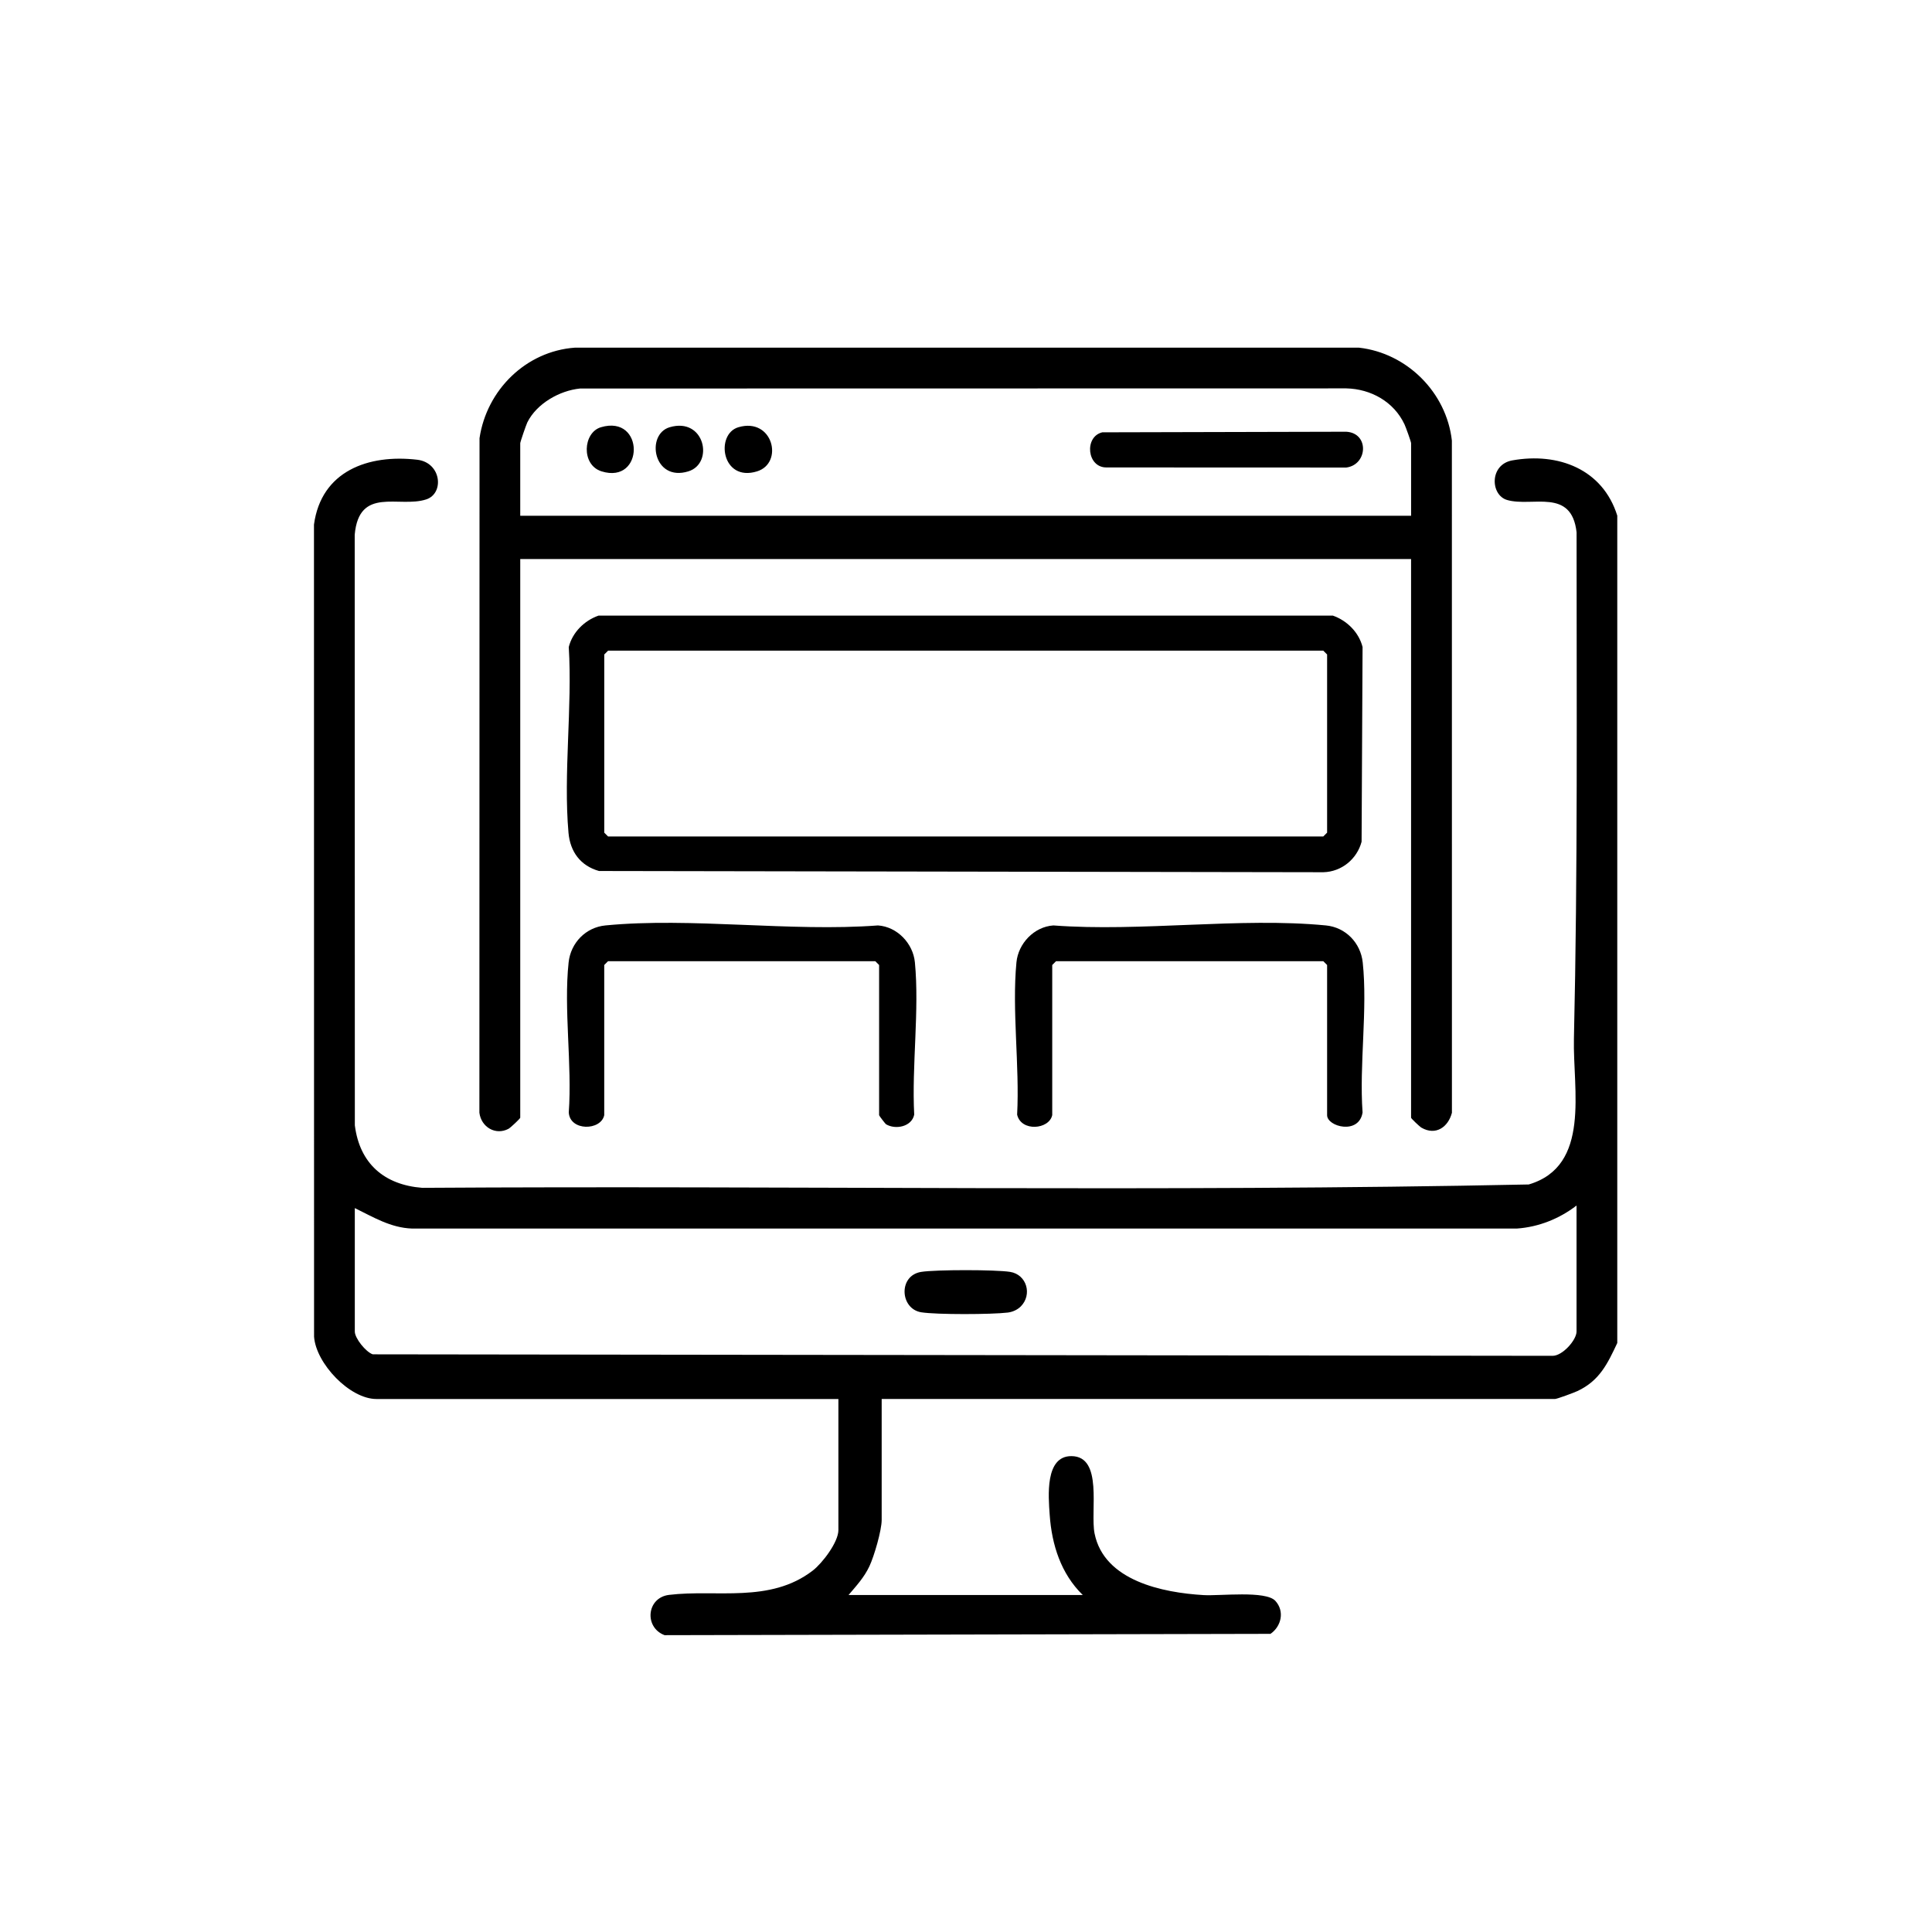
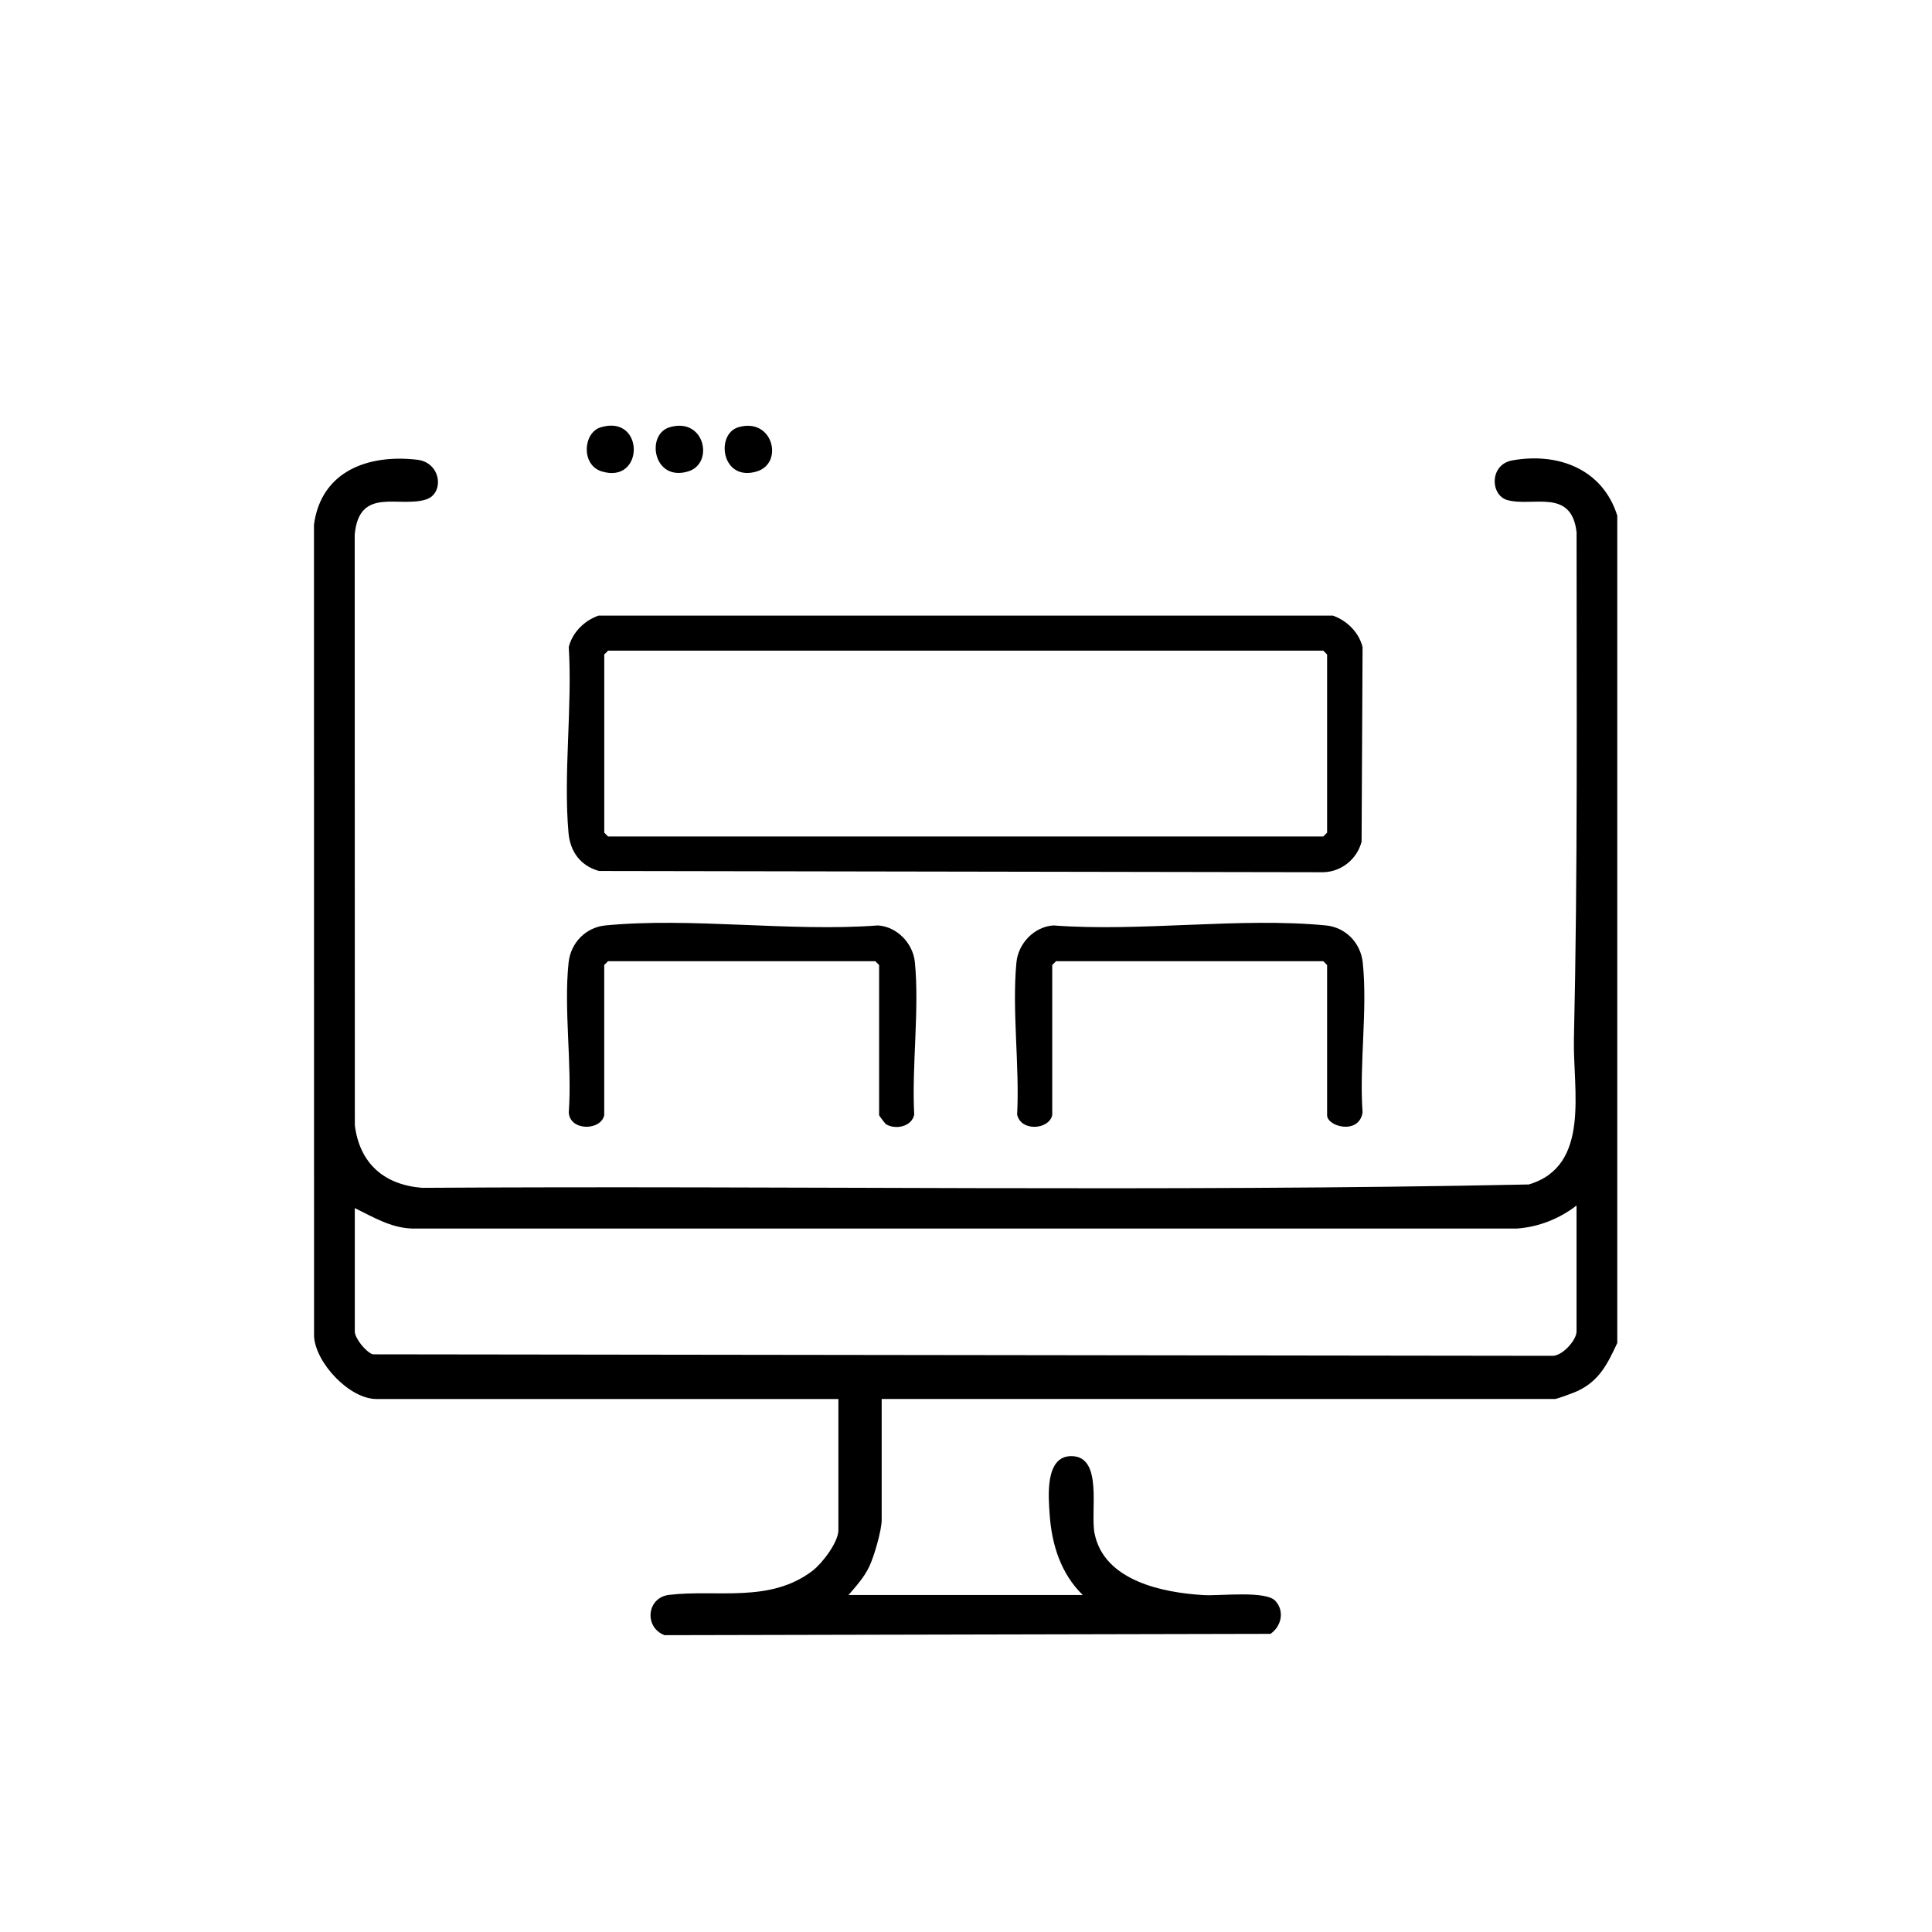
<svg xmlns="http://www.w3.org/2000/svg" id="eValae" viewBox="0 0 850.39 850.39">
  <path d="M711.86,227.02v364.11c-4.31,9.2-7.83,16.59-17.51,21.15-1.5.71-9.01,3.5-9.94,3.5h-296.33v53.22c0,4.62-3.3,15.93-5.39,20.38-2.32,4.95-5.73,8.59-9.18,12.67h103.07c-9.61-9.39-13.62-22.08-14.55-35.3-.57-8.09-2.13-25.82,9.51-25.82,14.17,0,8.26,24.23,10.25,34.07,4.21,20.83,30.01,26.04,47.96,27.1,7.24.43,27.39-2.09,31.62,2.55,4.12,4.51,2.69,11.16-2.15,14.51l-266.7.58c-9.09-3.42-7.92-16.53,1.96-17.73,20.79-2.54,44.37,3.83,63.25-10.69,4.23-3.25,11.3-12.52,11.3-17.83v-57.7h-203.34c-11.75,0-26.61-15.61-27.45-27.44l-.04-357.44c3.19-23.58,23.9-31.07,45.45-28.55,10.65,1.25,12,14.83,3.96,17.46-11.91,3.9-29.58-5.93-31.48,15.57l.06,259.95c2.13,16.83,12.95,26.19,29.64,27.5,162.3-1.04,324.99,1.89,487.07-1.48,27.48-8.12,19.36-41.74,19.88-64.15,1.71-74.15,1.15-148.6,1.17-222.9-2.21-19.71-19.53-11.01-30.58-14.23-7.42-2.17-7.84-15.62,2.28-17.43,20.26-3.62,39.83,3.86,46.23,24.38ZM156.17,531.75v54.34c0,2.96,4.87,9.02,7.9,10.03l519.27.66c4.41.05,10.59-6.96,10.59-10.69v-55.46c-7.54,5.79-16.65,9.46-26.28,10.13H181.34c-9.4-.33-17.06-5.05-25.17-9.01Z" />
-   <path d="M621.11,246.07H228.99v245.91c0,.36-4.31,4.43-5.19,4.89-5.7,3-12.02-.8-12.79-7.09l.06-296.92c3.14-21.16,20.39-38.27,41.95-39.83h345.15c21.15,2.38,38.52,19.73,40.89,40.9l.02,295.87c-1.64,6.29-7.12,10.2-13.41,6.56-.83-.48-4.57-4.06-4.57-4.38v-245.91ZM621.11,227.02v-31.93c0-.64-2.34-7.1-2.9-8.3-4.65-9.91-14.72-15.59-25.62-15.84l-337.26.06c-9.05.9-19.1,6.64-23.21,14.89-.54,1.09-3.13,8.63-3.13,9.19v31.93h392.12Z" />
  <path d="M263.42,270.97h323.26c6.17,2.16,11.44,7.33,13.07,13.82l-.43,85.7c-2.01,7.6-8.77,13.22-16.82,13.43l-318.84-.54c-8.11-2.29-12.69-8.43-13.43-16.82-2.3-26,1.74-55.39.12-81.76,1.62-6.49,6.9-11.66,13.07-13.82ZM267.65,286.4l-1.68,1.68v78.42l1.68,1.68h314.81l1.68-1.68v-78.42l-1.68-1.68h-314.81Z" />
  <path d="M463.14,490.86c-1.36,6.33-13.69,7.4-15.44-.24,1.14-21.41-2.33-46-.3-67.04.8-8.3,7.74-15.65,16.24-16.24,38.47,2.91,82.15-3.67,119.99,0,8.63.84,15.26,7.62,16.19,16.3,2.21,20.62-1.59,45-.07,66.03-1.56,9.97-15.61,6.27-15.61,1.19v-66.1l-1.68-1.68h-117.63l-1.68,1.68v66.1Z" />
  <path d="M265.96,490.86c-1.48,6.9-15.11,7.07-15.61-1.19,1.52-21.03-2.28-45.42-.07-66.03.93-8.68,7.57-15.46,16.19-16.3,37.84-3.67,81.52,2.91,119.99,0,8.51.59,15.44,7.94,16.24,16.24,2.04,21.04-1.43,45.62-.3,67.04-1.08,5.32-8.22,6.76-12.43,4.22-.26-.16-3.02-3.73-3.02-3.98v-66.1l-1.68-1.68h-117.63l-1.68,1.68v66.1Z" />
-   <path d="M449.3,575.05c-1.48,1.48-3.61,2.43-5.72,2.69-7.05.86-31.29.96-38.07-.12-9.39-1.49-10.21-16.2,0-17.79,6.47-1.01,32.61-1.01,39.08,0,7.37,1.15,9.87,10.05,4.71,15.22Z" />
-   <path d="M485.23,190.29l107.33-.26c10.22.6,9.46,14.52.04,15.76l-105.39-.04c-8.84.25-10.09-13.61-1.98-15.47Z" />
  <path d="M264.51,188.05c19.31-5.7,19.15,25.3.27,19.42-9.07-2.82-8.21-17.08-.27-19.42Z" />
  <path d="M294.76,188.05c15.45-4.56,19.66,15.88,8.24,19.42-15.42,4.78-18.91-16.27-8.24-19.42Z" />
  <path d="M325.01,188.05c15.2-4.47,20.08,15.73,8.24,19.42-15.63,4.87-18.51-16.4-8.24-19.42Z" />
</svg>